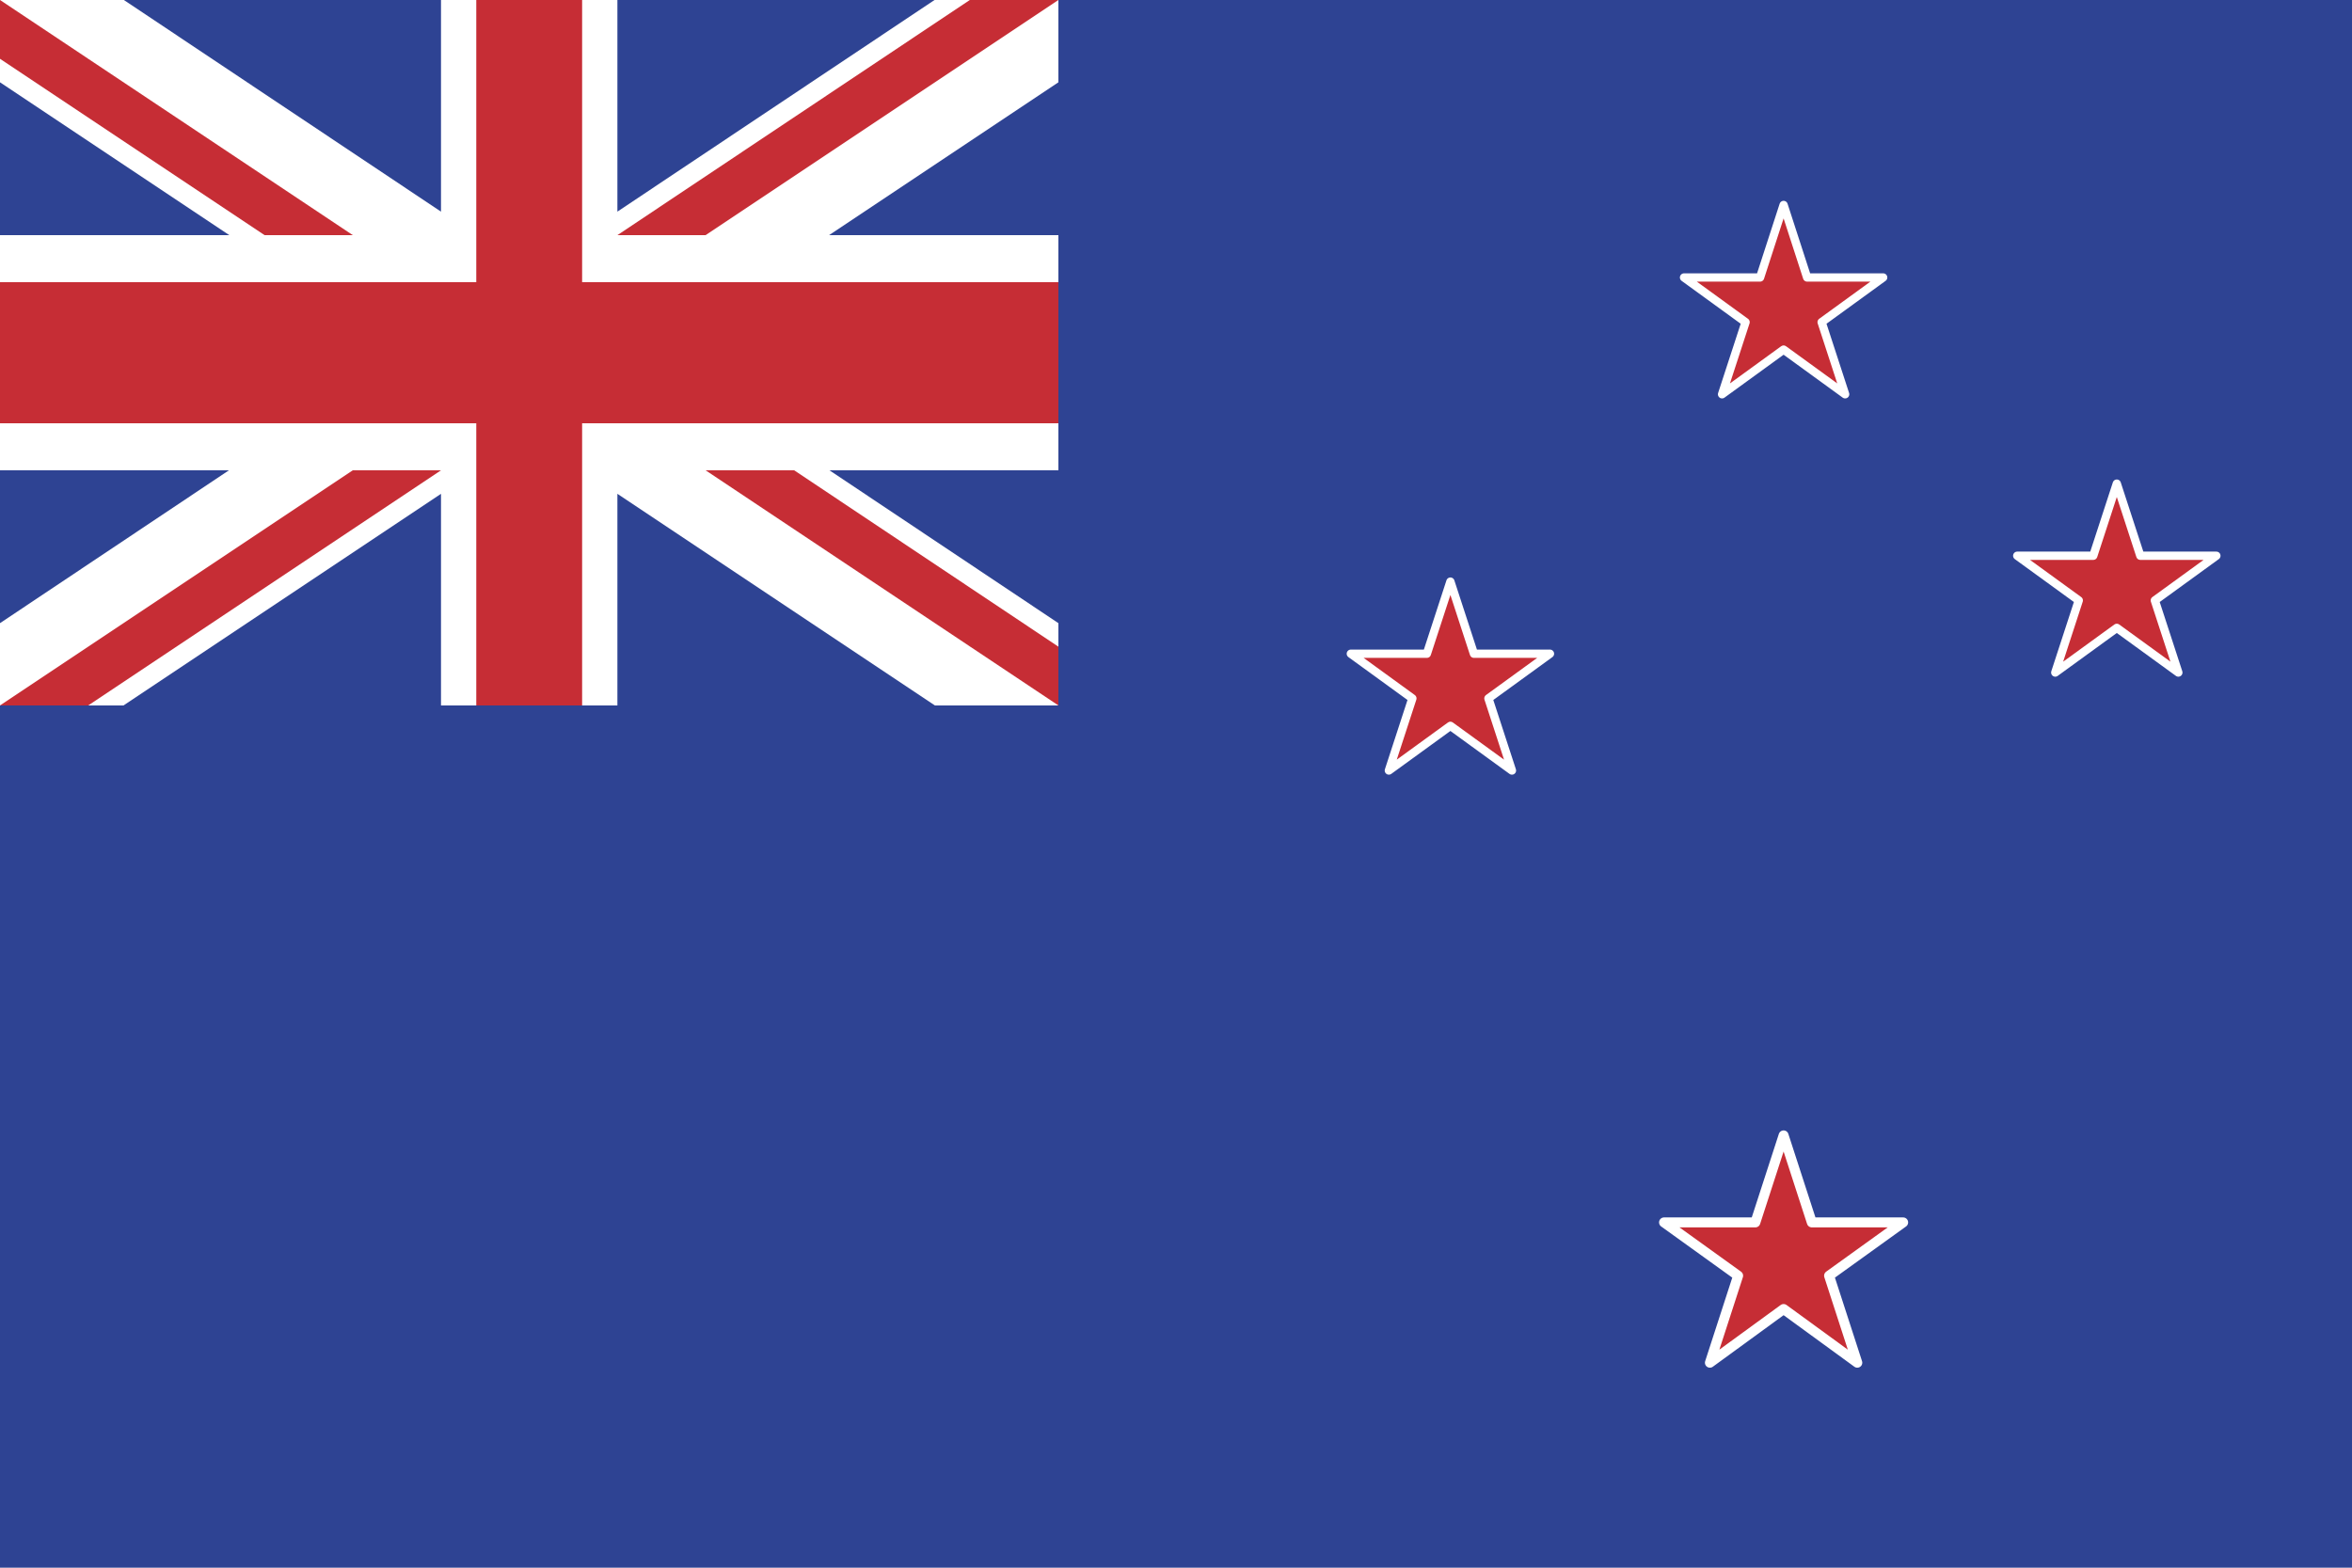
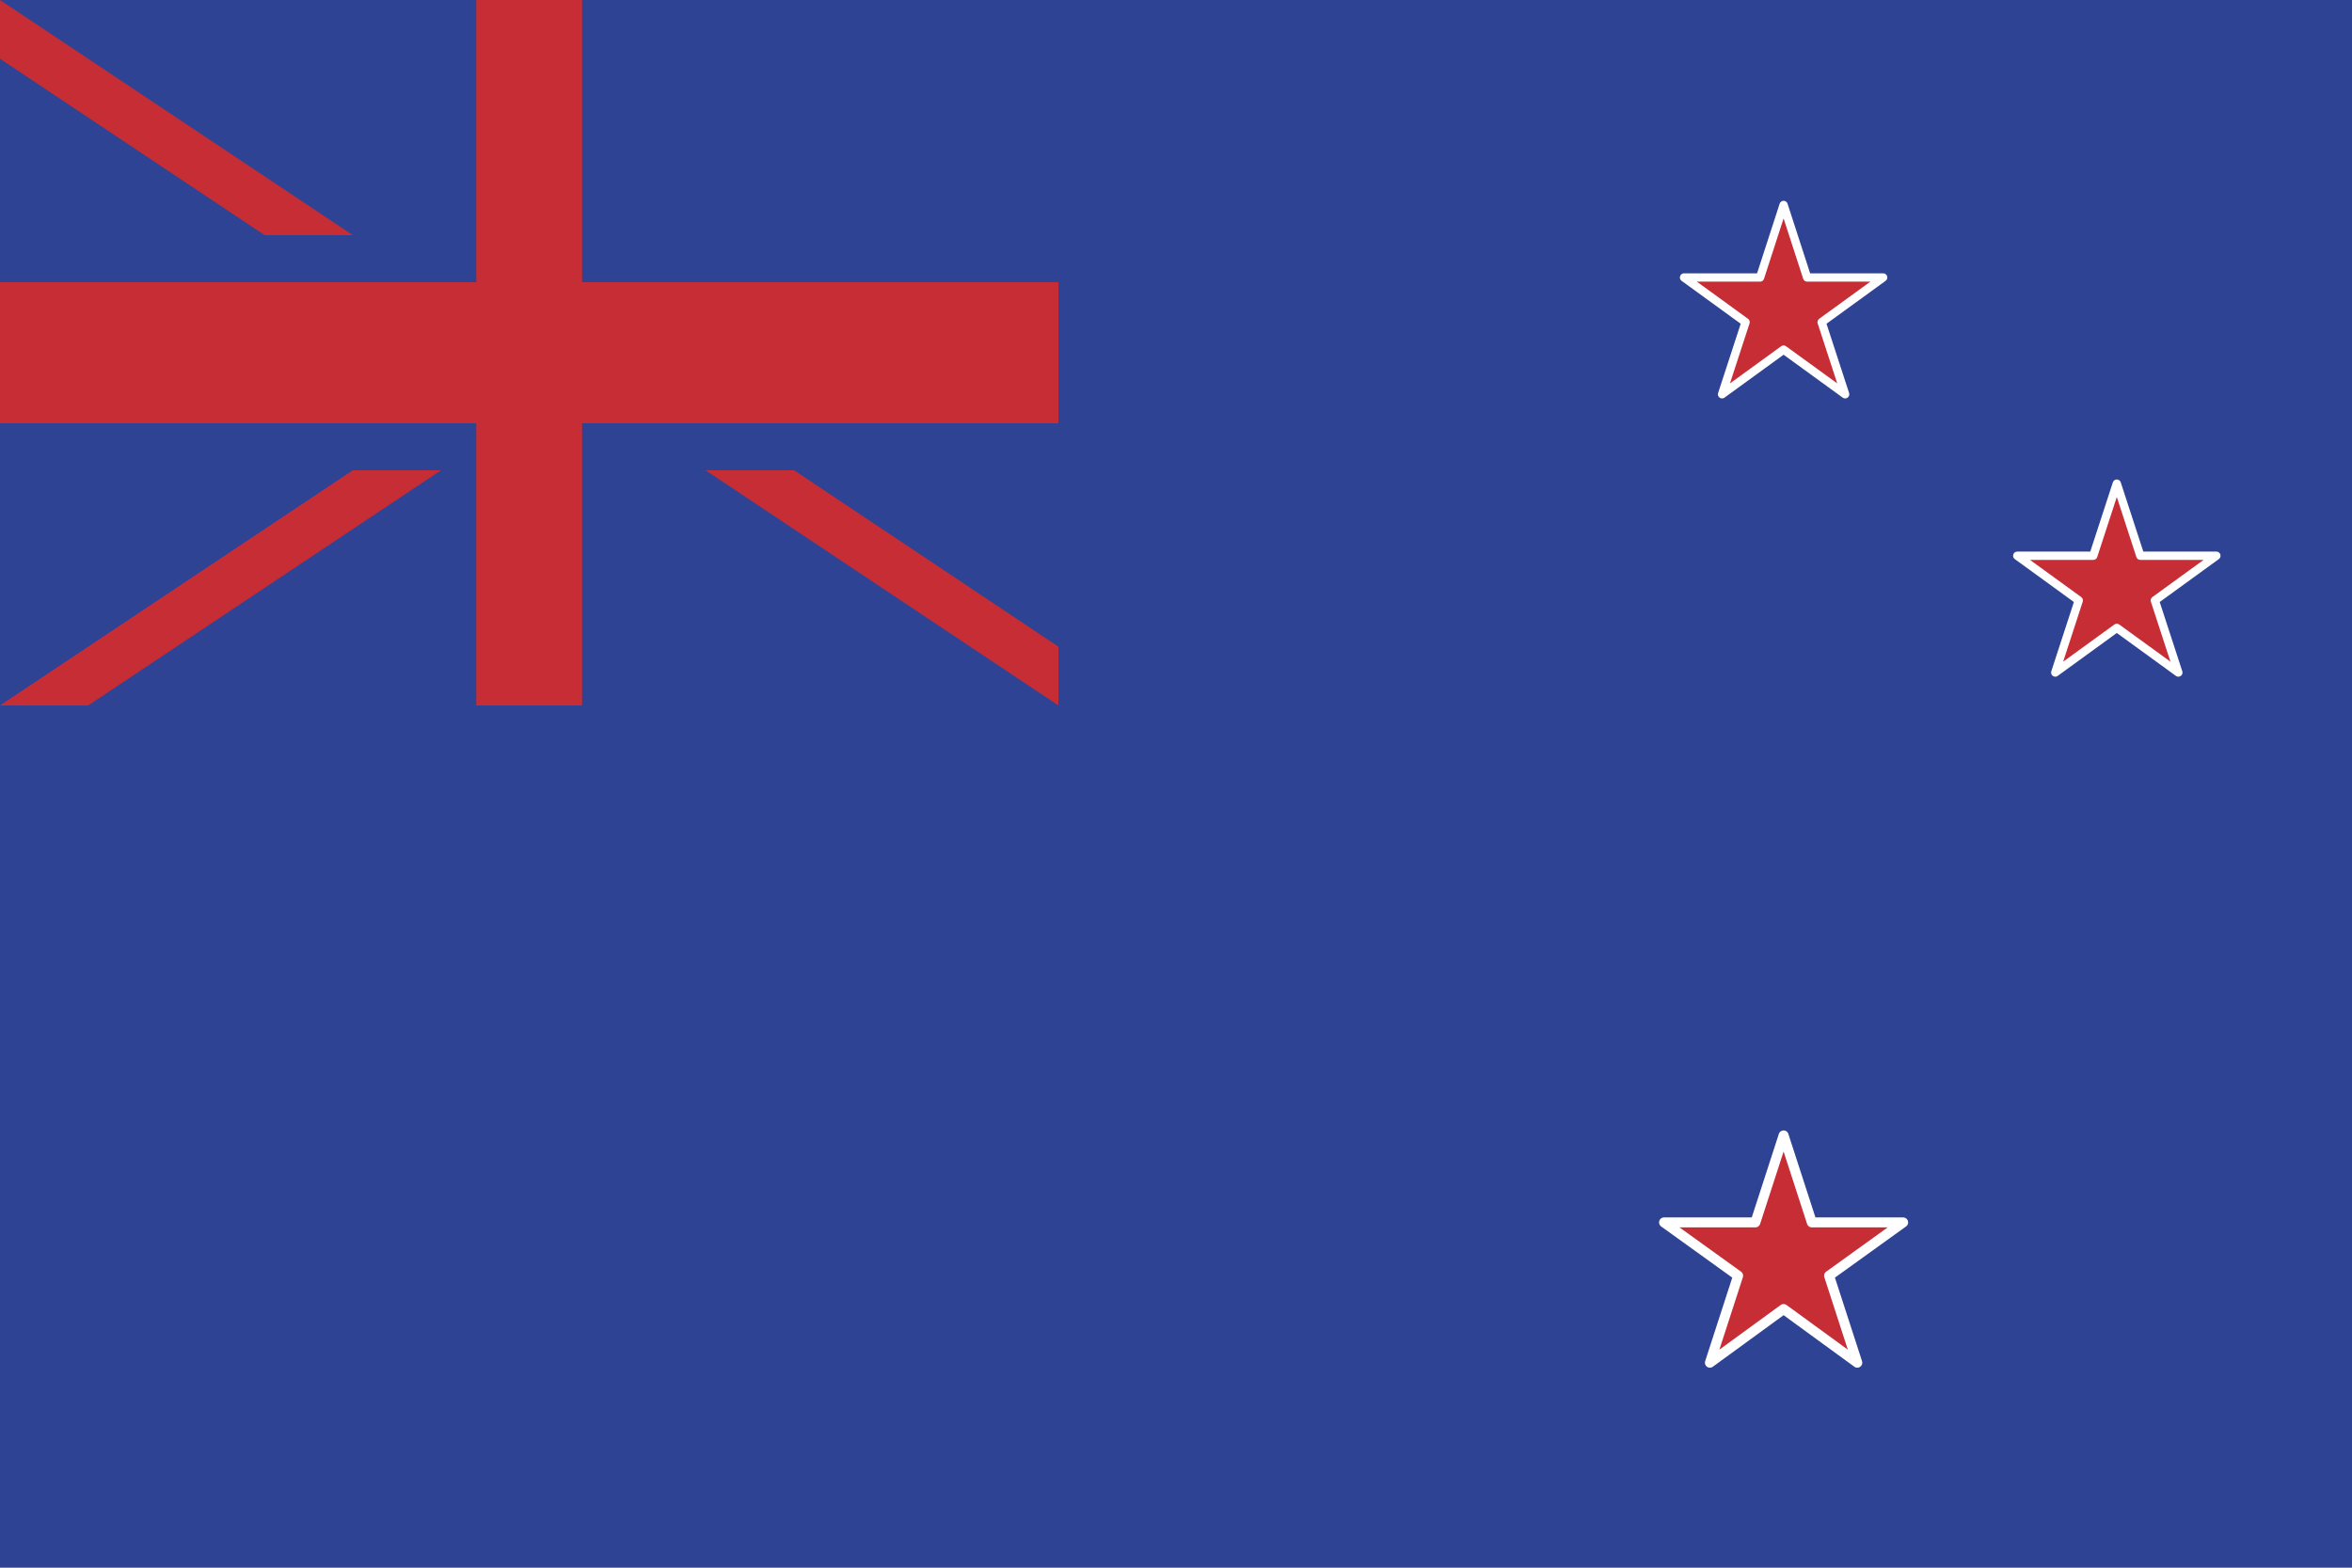
<svg xmlns="http://www.w3.org/2000/svg" version="1.1" id="レイヤー_1" x="0px" y="0px" width="600px" height="400px" viewBox="0 0 600 400" style="enable-background:new 0 0 600 400;" xml:space="preserve">
  <style type="text/css">
	.st0{fill:#2E4393;}
	.st1{fill:#FFFFFF;}
	.st2{fill:#C62D35;}
	.st3{fill:#C62D35;stroke:#FFFFFF;stroke-width:2.117;stroke-linejoin:round;}
	.st4{fill:#C62D35;stroke:#FFFFFF;stroke-width:2.54;stroke-linejoin:round;}
</style>
  <rect y="0" class="st0" width="600" height="400" />
  <g>
    <g>
-       <polygon class="st1" points="270,0 238.4,0 157.5,54 157.5,0 112.5,0 112.5,54 31.6,0 0,0 0,21 58.5,60 0,60 0,120 58.4,120     0,159 0,180 31.5,180 112.5,126 112.5,180 157.5,180 157.5,126 238.5,180 270,180 270,159 211.6,120 270,120 270,60 211.5,60     270,21   " />
      <polygon class="st2" points="0,0 0,15 67.5,60 90,60   " />
      <polygon class="st2" points="270,180 270,165 202.6,120 180,120   " />
      <polygon class="st2" points="0,180 22.5,180 112.5,120 90,120   " />
-       <polygon class="st2" points="180,60 270,0 247.4,0 157.5,60 157.5,60   " />
    </g>
    <polygon class="st2" points="270,72 148.5,72 148.5,0 121.5,0 121.5,72 0,72 0,108 121.5,108 121.5,180 148.5,180 148.5,108    270,108  " />
  </g>
  <polygon class="st3" points="464.7,82.2 480.4,70.8 461,70.8 455,52.3 449,70.8 429.6,70.8 429.6,70.8 445.3,82.2 439.3,100.6   455,89.2 470.7,100.6 " />
  <polygon class="st3" points="549.7,153.2 565.4,141.8 546,141.8 540,123.4 534,141.8 514.6,141.8 514.6,141.8 530.3,153.2   524.3,171.6 540,160.2 555.7,171.6 " />
-   <polygon class="st3" points="379.7,178.2 395.4,166.8 376,166.8 370,148.4 364,166.8 344.6,166.8 344.6,166.8 360.3,178.2   354.3,196.6 370,185.2 385.7,196.6 " />
  <polygon class="st4" points="466.6,325.5 485.5,311.9 462.2,311.9 455,289.7 447.8,311.9 424.5,311.9 424.5,311.9 443.4,325.5   436.2,347.7 455,334 473.8,347.7 " />
</svg>